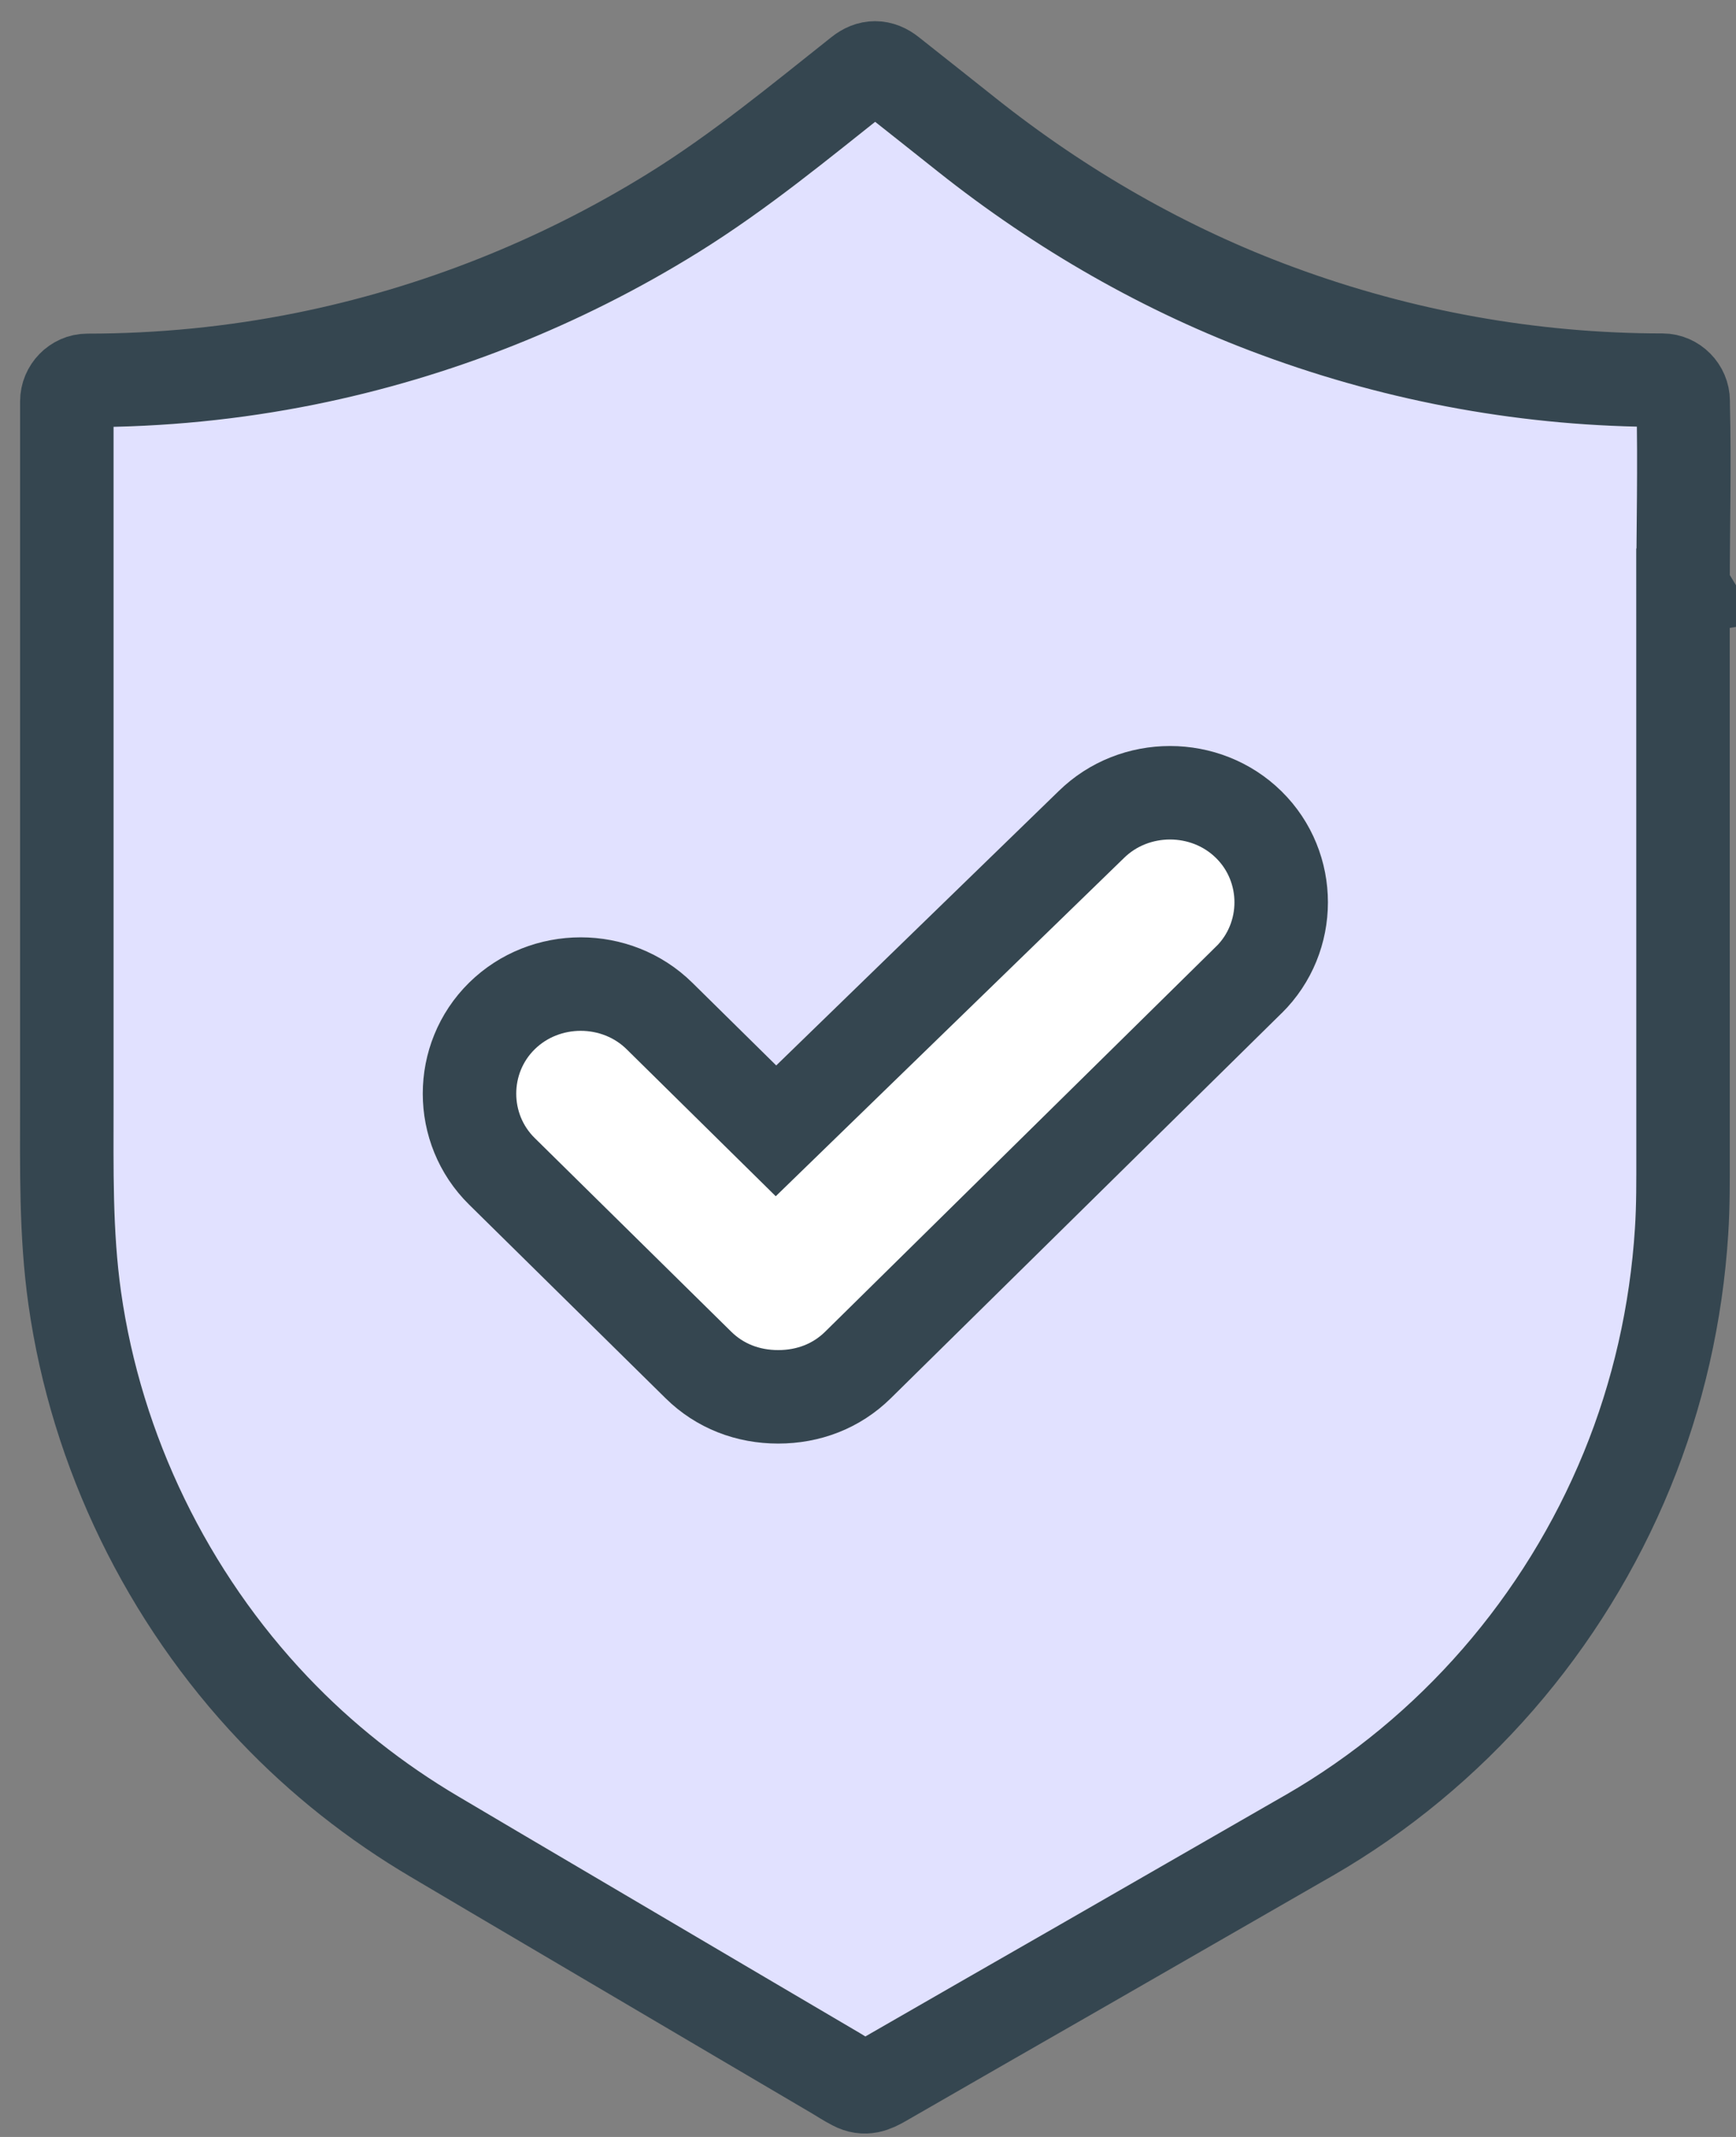
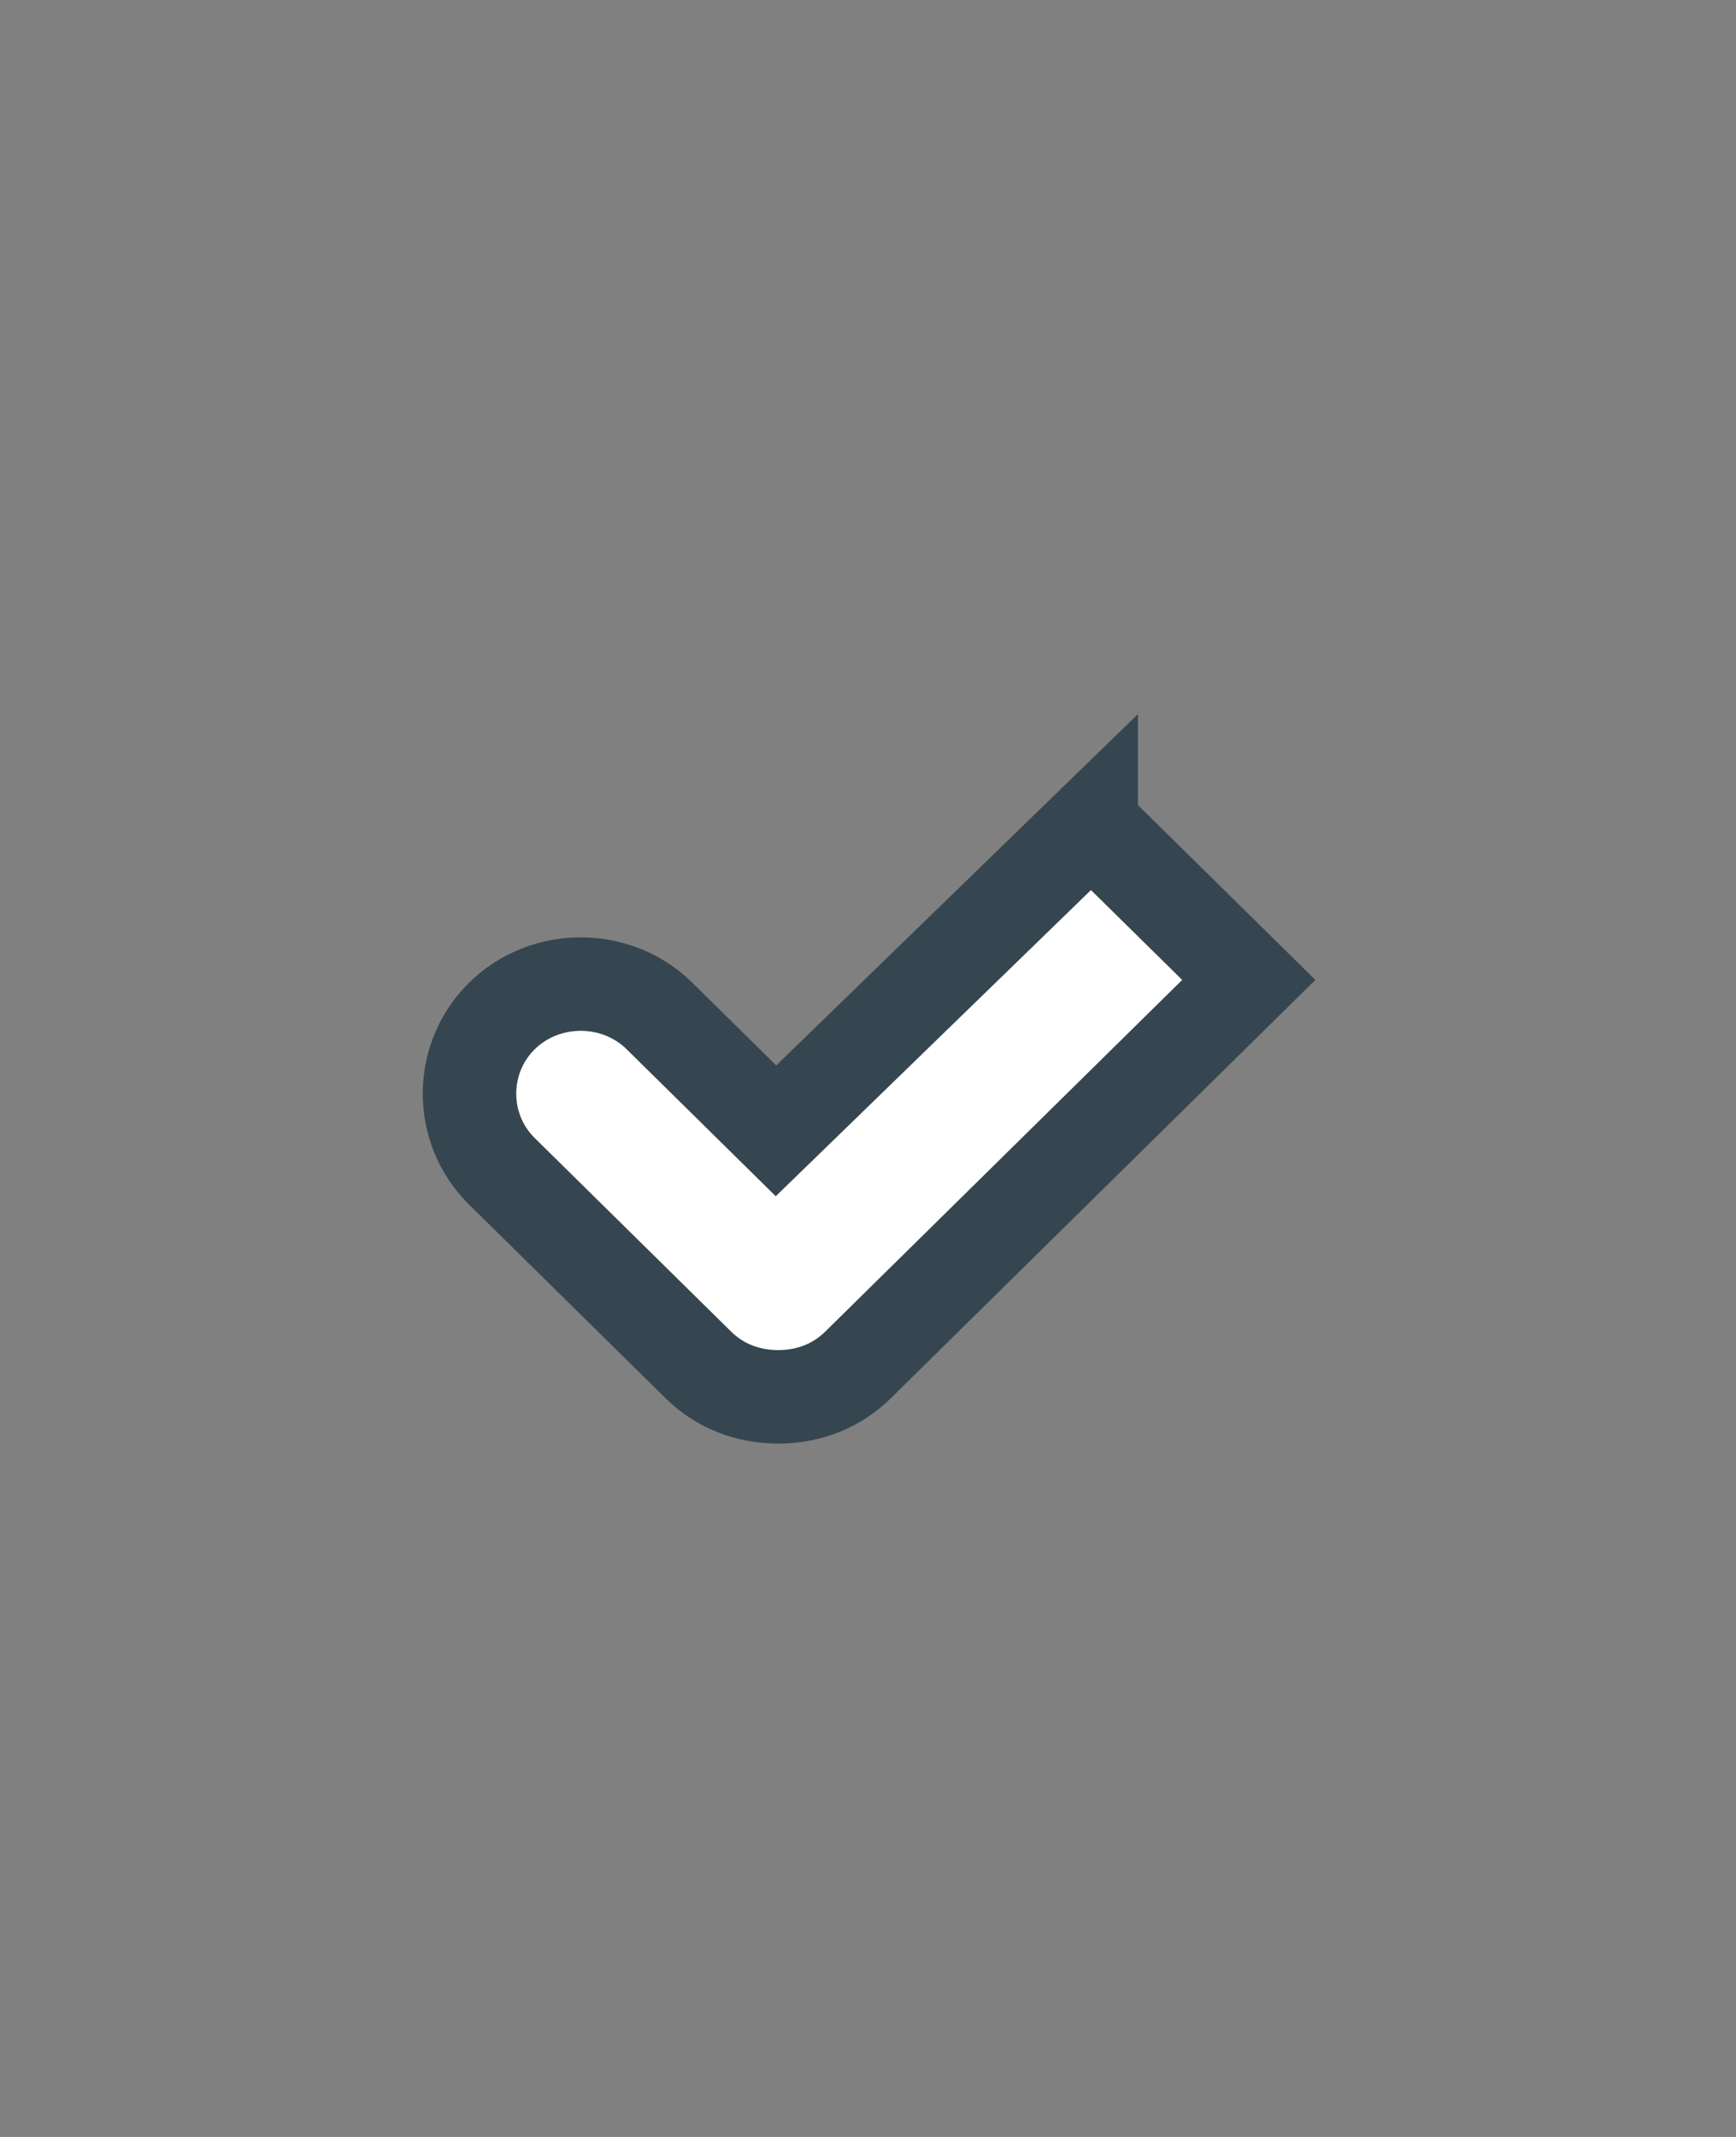
<svg xmlns="http://www.w3.org/2000/svg" version="1.1" viewBox="0 0 26 32">
  <rect x="0" y="0" width="26" height="32" fill="#808080" stroke="none" />
  <g fill="none" fill-rule="evenodd">
    <g transform="translate(-309 -2116)" stroke="#354650" stroke-width="1.4">
      <g transform="translate(310 2117)">
        <g transform="translate(0 .017)" fill="#E1E1FF" fill-rule="nonzero">
-           <path d="m24.207 7.789c0-0.917 0.025-1.837 0.002-2.759v-0.04c0-0.17-0.143-0.314-0.31-0.314-1.964 0-3.916-0.352-5.76-1.033-1.682-0.618-3.252-1.523-4.657-2.639-0.385-0.304-0.77-0.613-1.157-0.917-0.146-0.116-0.292-0.116-0.437 0-0.916 0.726-1.812 1.468-2.805 2.084-1.691 1.049-3.56 1.791-5.509 2.184-1.074 0.216-2.166 0.324-3.265 0.324-0.168 0-0.308 0.145-0.308 0.314v10.512c0 0.978-0.019 1.945 0.118 2.916 0.325 2.302 1.39 4.48 2.982 6.155 0.71 0.748 1.527 1.392 2.411 1.913 0.295 0.176 0.593 0.349 0.888 0.525 1.239 0.729 2.473 1.458 3.712 2.187 0.469 0.276 0.941 0.553 1.409 0.829 0.089 0.053 0.18 0.113 0.273 0.16 0.161 0.085 0.283 0.028 0.42-0.05 0.999-0.576 2.001-1.15 3.002-1.724 1.07-0.616 2.141-1.232 3.212-1.847 0.06-0.035 0.122-0.069 0.18-0.103 2.139-1.234 3.817-3.169 4.76-5.469 0.465-1.133 0.739-2.348 0.817-3.575 0.025-0.377 0.022-0.757 0.022-1.137l-0.001-8.494 0.002-3.3137e-4z" />
-         </g>
-         <path d="m17.703 13.674-5.852 5.765c-0.323 0.319-0.744 0.478-1.196 0.478s-0.873-0.159-1.196-0.478l-2.942-2.899c-0.647-0.637-0.647-1.689 0-2.326s1.714-0.637 2.36 0l1.745 1.72 4.721-4.585c0.647-0.637 1.714-0.637 2.36 0 0.647 0.637 0.647 1.689 0 2.326v6.37e-5z" fill="#fff" />
+           </g>
+         <path d="m17.703 13.674-5.852 5.765c-0.323 0.319-0.744 0.478-1.196 0.478s-0.873-0.159-1.196-0.478l-2.942-2.899c-0.647-0.637-0.647-1.689 0-2.326s1.714-0.637 2.36 0l1.745 1.72 4.721-4.585v6.37e-5z" fill="#fff" />
      </g>
    </g>
  </g>
</svg>